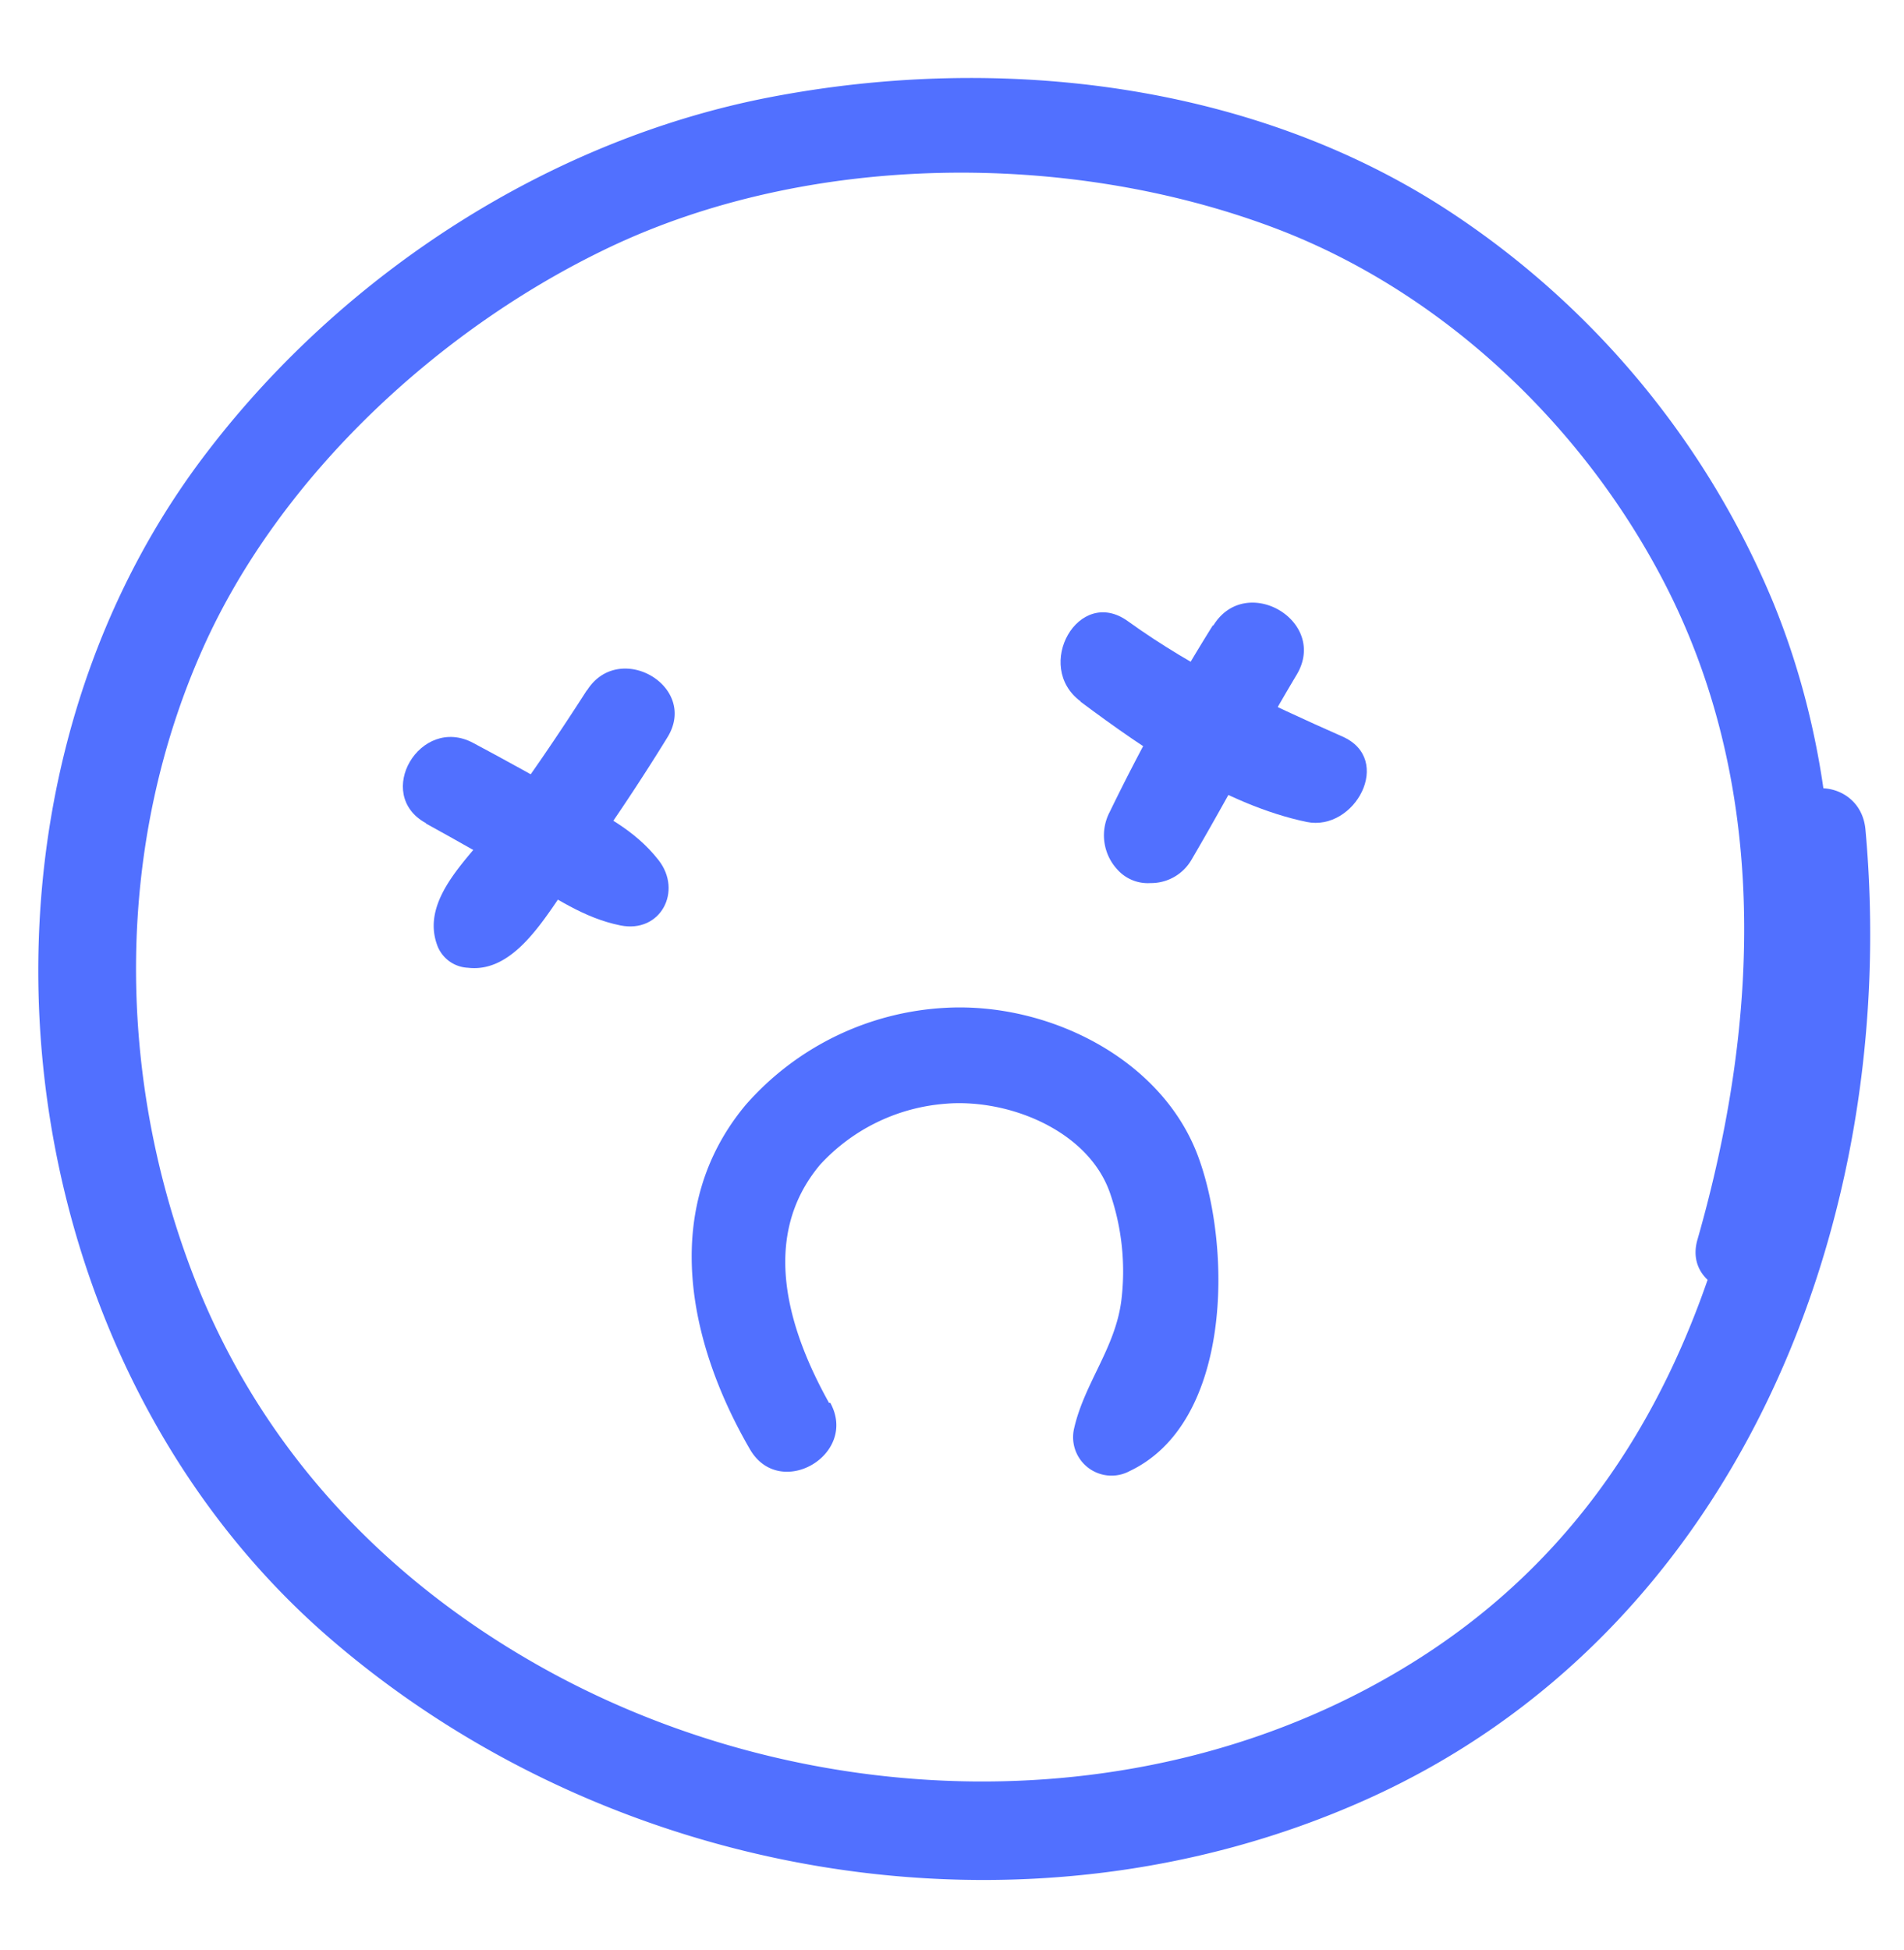
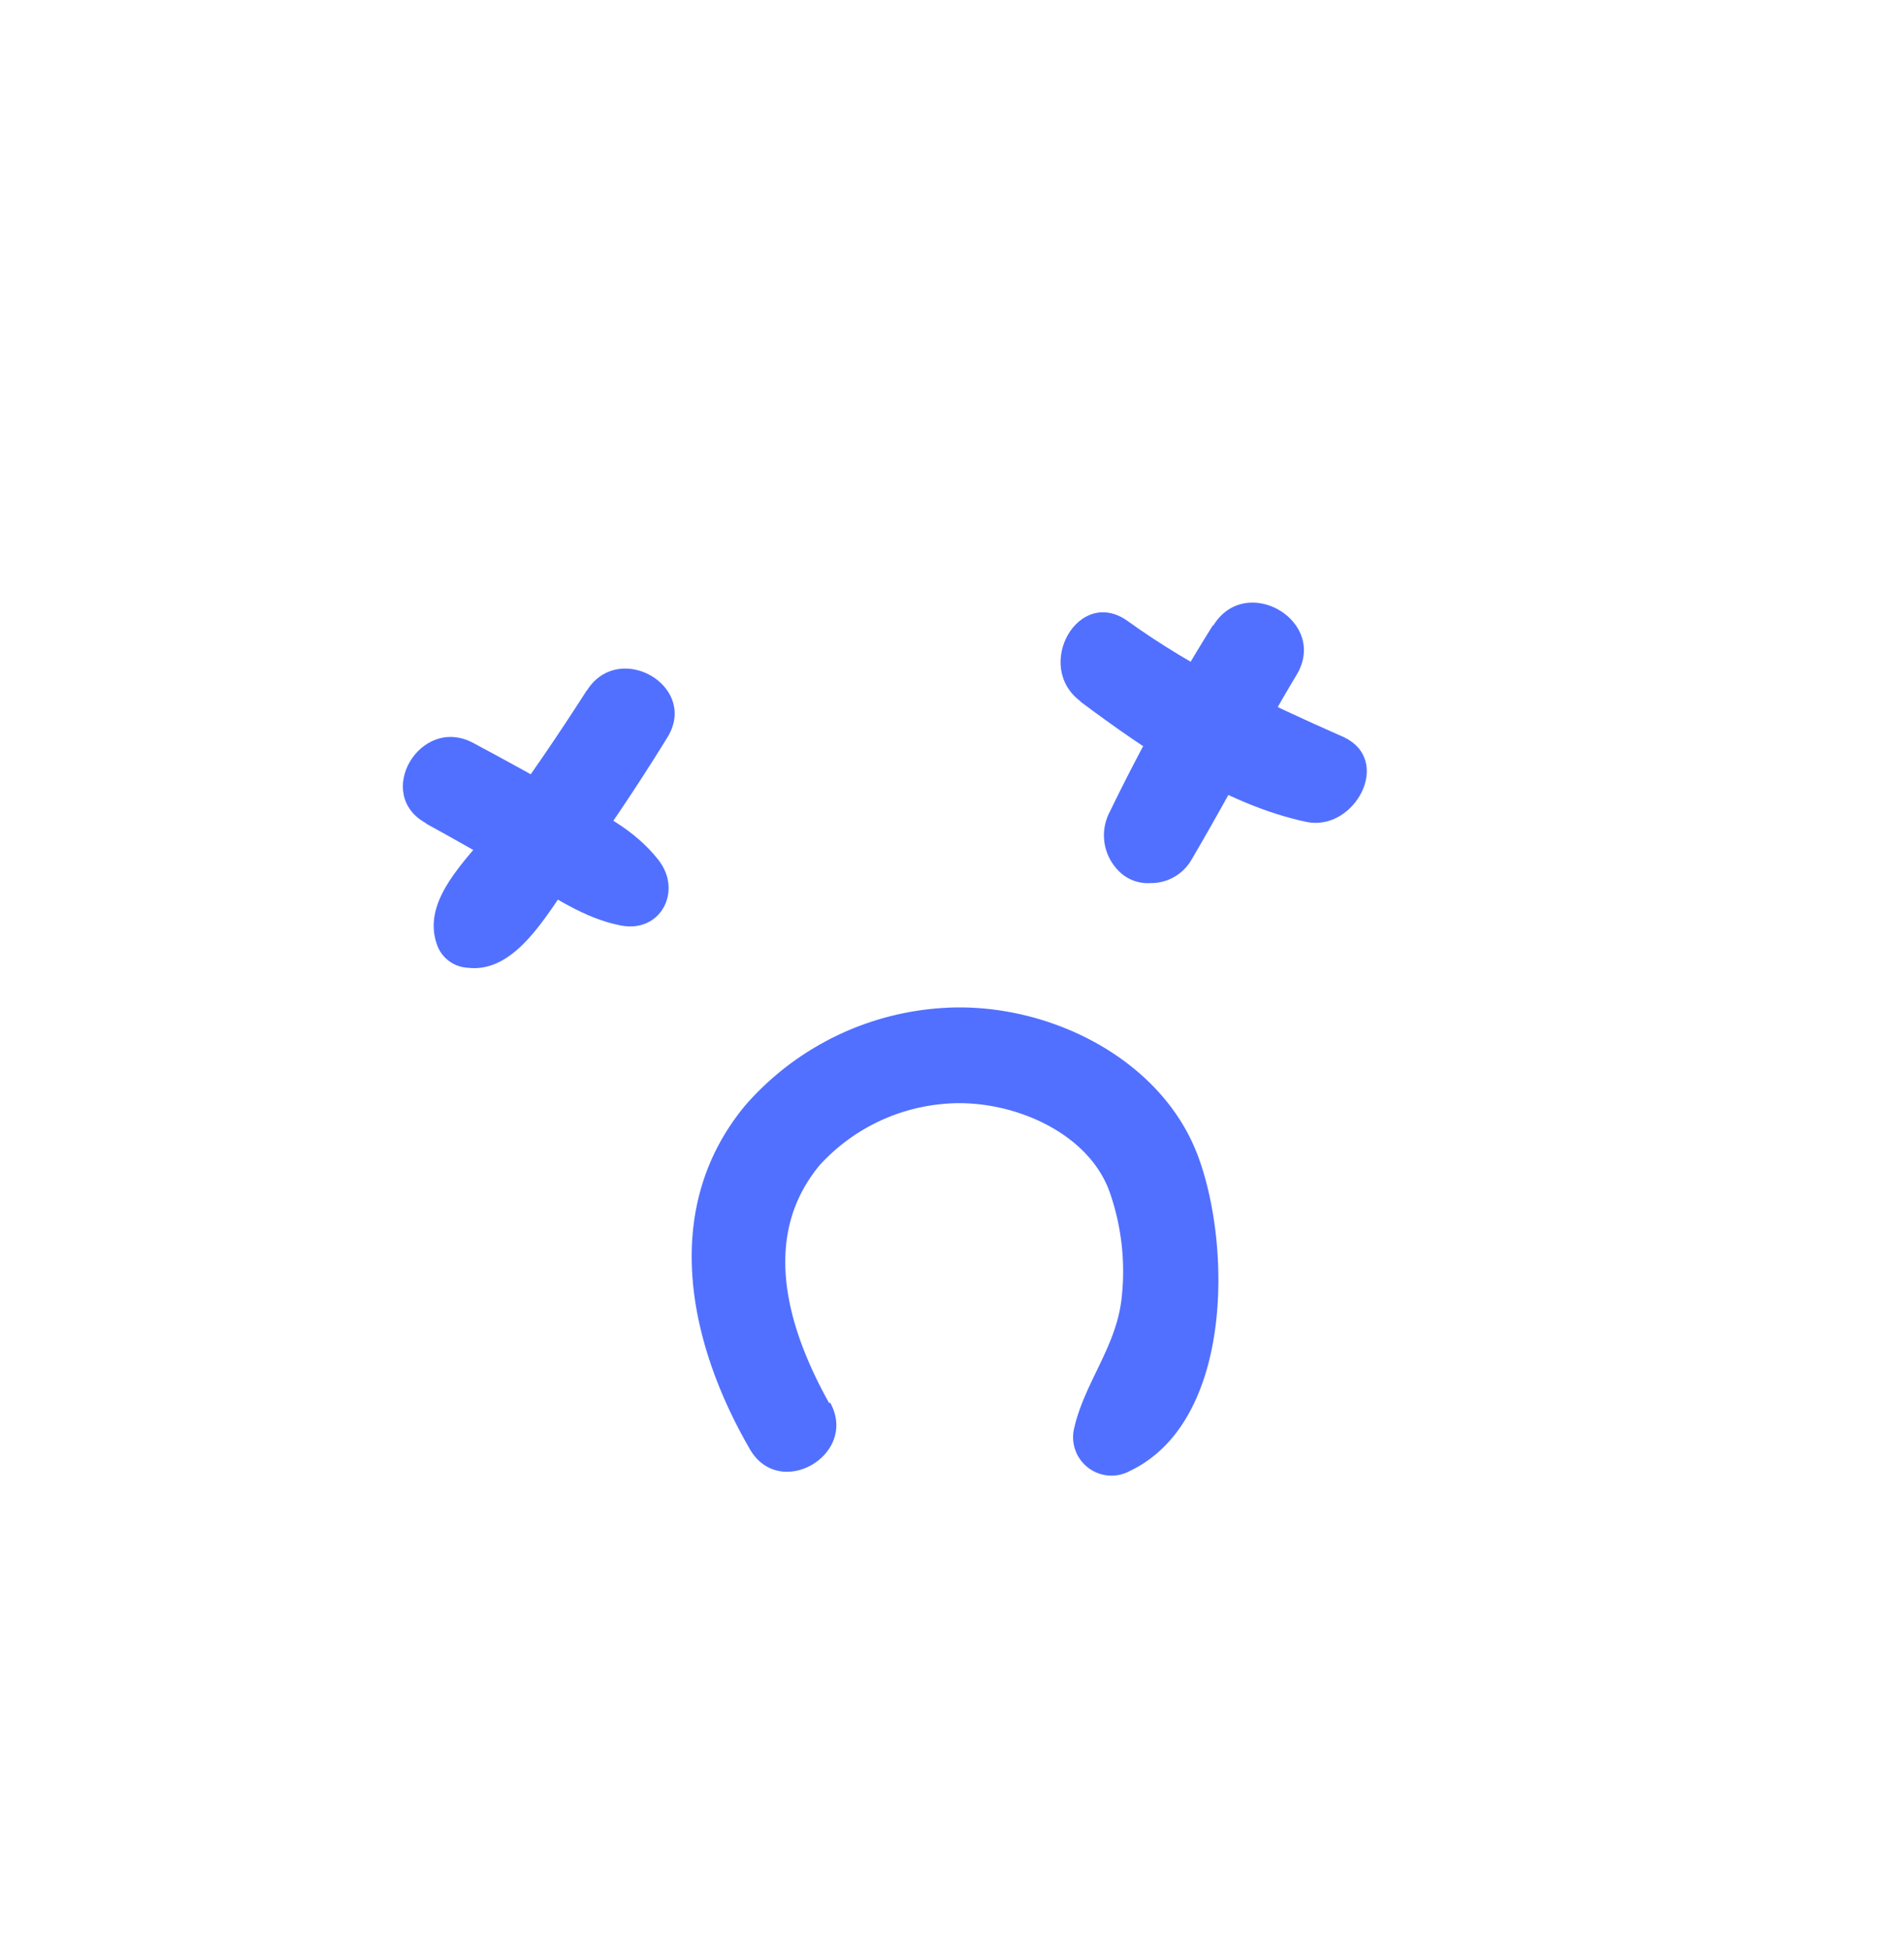
<svg xmlns="http://www.w3.org/2000/svg" viewBox="0 0 166 170">
  <defs>
    <style>.cls-1{fill:#5170ff;}</style>
  </defs>
  <g id="Слой_3" data-name="Слой 3">
-     <path class="cls-1" d="M155.13,110c5.56-18.75,7-39.07-.54-57.5a75.34,75.34,0,0,0-28.11-34C109.29,7.17,87.14,4.64,67.21,8.46c-19.2,3.68-37.09,15.26-49,30.75C-5.26,69.57-.3,117.46,28.5,142.59,53,163.93,89.21,170.22,119,156.92c32.51-14.51,46.73-50.57,43.64-84.6-.43-4.74-7.33-4.89-7.5,0-1,27.84-6.53,56.71-31.89,72.55-23,14.39-53.59,13.4-76.85,0-13.63-7.85-24.09-19.3-29.69-34.07-6.6-17.4-6.65-37.24,1-54.33,6.71-15,20.62-27.86,35.38-34.89,17.43-8.3,40-8.47,57.94-1.74,14.41,5.41,26.57,16.82,33.75,30.34,9.58,18,8.69,38.76,3.21,57.89-1.32,4.58,5.77,6.51,7.12,2Z" />
    <path class="cls-1" d="M37.14,71.79q4.26,2.34,8.44,4.8c2.77,1.63,5.32,3.44,8.51,4.08,3.51.71,5.44-3,3.32-5.7S52.55,71,49.76,69.44s-5.65-3.16-8.51-4.68c-4.62-2.46-8.71,4.49-4.11,7Z" />
    <path class="cls-1" d="M51.16,60.18C48.64,64.11,46,68,43.22,71.71c-2.22,3-6.52,6.56-5.14,10.58a3,3,0,0,0,2.71,2.07c4.26.51,7-4.92,9.2-7.88q4.34-5.94,8.19-12.19c2.78-4.47-4.21-8.51-7-4.11Z" />
    <path class="cls-1" d="M94.21,61.17c5.69,4.25,12.63,9,19.71,10.48,4.21.86,7.61-5.46,3.13-7.44-6.59-2.92-12.84-5.83-18.73-10.07-4.29-3.08-8.24,3.94-4.11,7Z" />
    <path class="cls-1" d="M105.75,54.5a174.43,174.43,0,0,0-9,16.28,4.38,4.38,0,0,0,.65,5,3.56,3.56,0,0,0,2.9,1.2,4.08,4.08,0,0,0,3.56-2c3.14-5.35,6-10.83,9.2-16.18,2.77-4.68-4.47-8.9-7.29-4.25Z" />
    <path class="cls-1" d="M72.29,122.31c-3.58-6.41-6.07-14.49-.79-20.78a16.54,16.54,0,0,1,10.75-5.3c5.54-.54,12.63,2.27,14.53,7.78a20.91,20.91,0,0,1,1,9.22c-.48,4.21-3.22,7.29-4.13,11.27a3.35,3.35,0,0,0,4.85,3.73c8.92-4.24,8.89-19.39,6-27.31-3.12-8.61-13.08-13.54-22-13.07A24.91,24.91,0,0,0,65,96.33c-7.49,9-5,20.72.38,30,2.6,4.5,9.5.47,7-4.06Z" />
  </g>
</svg>